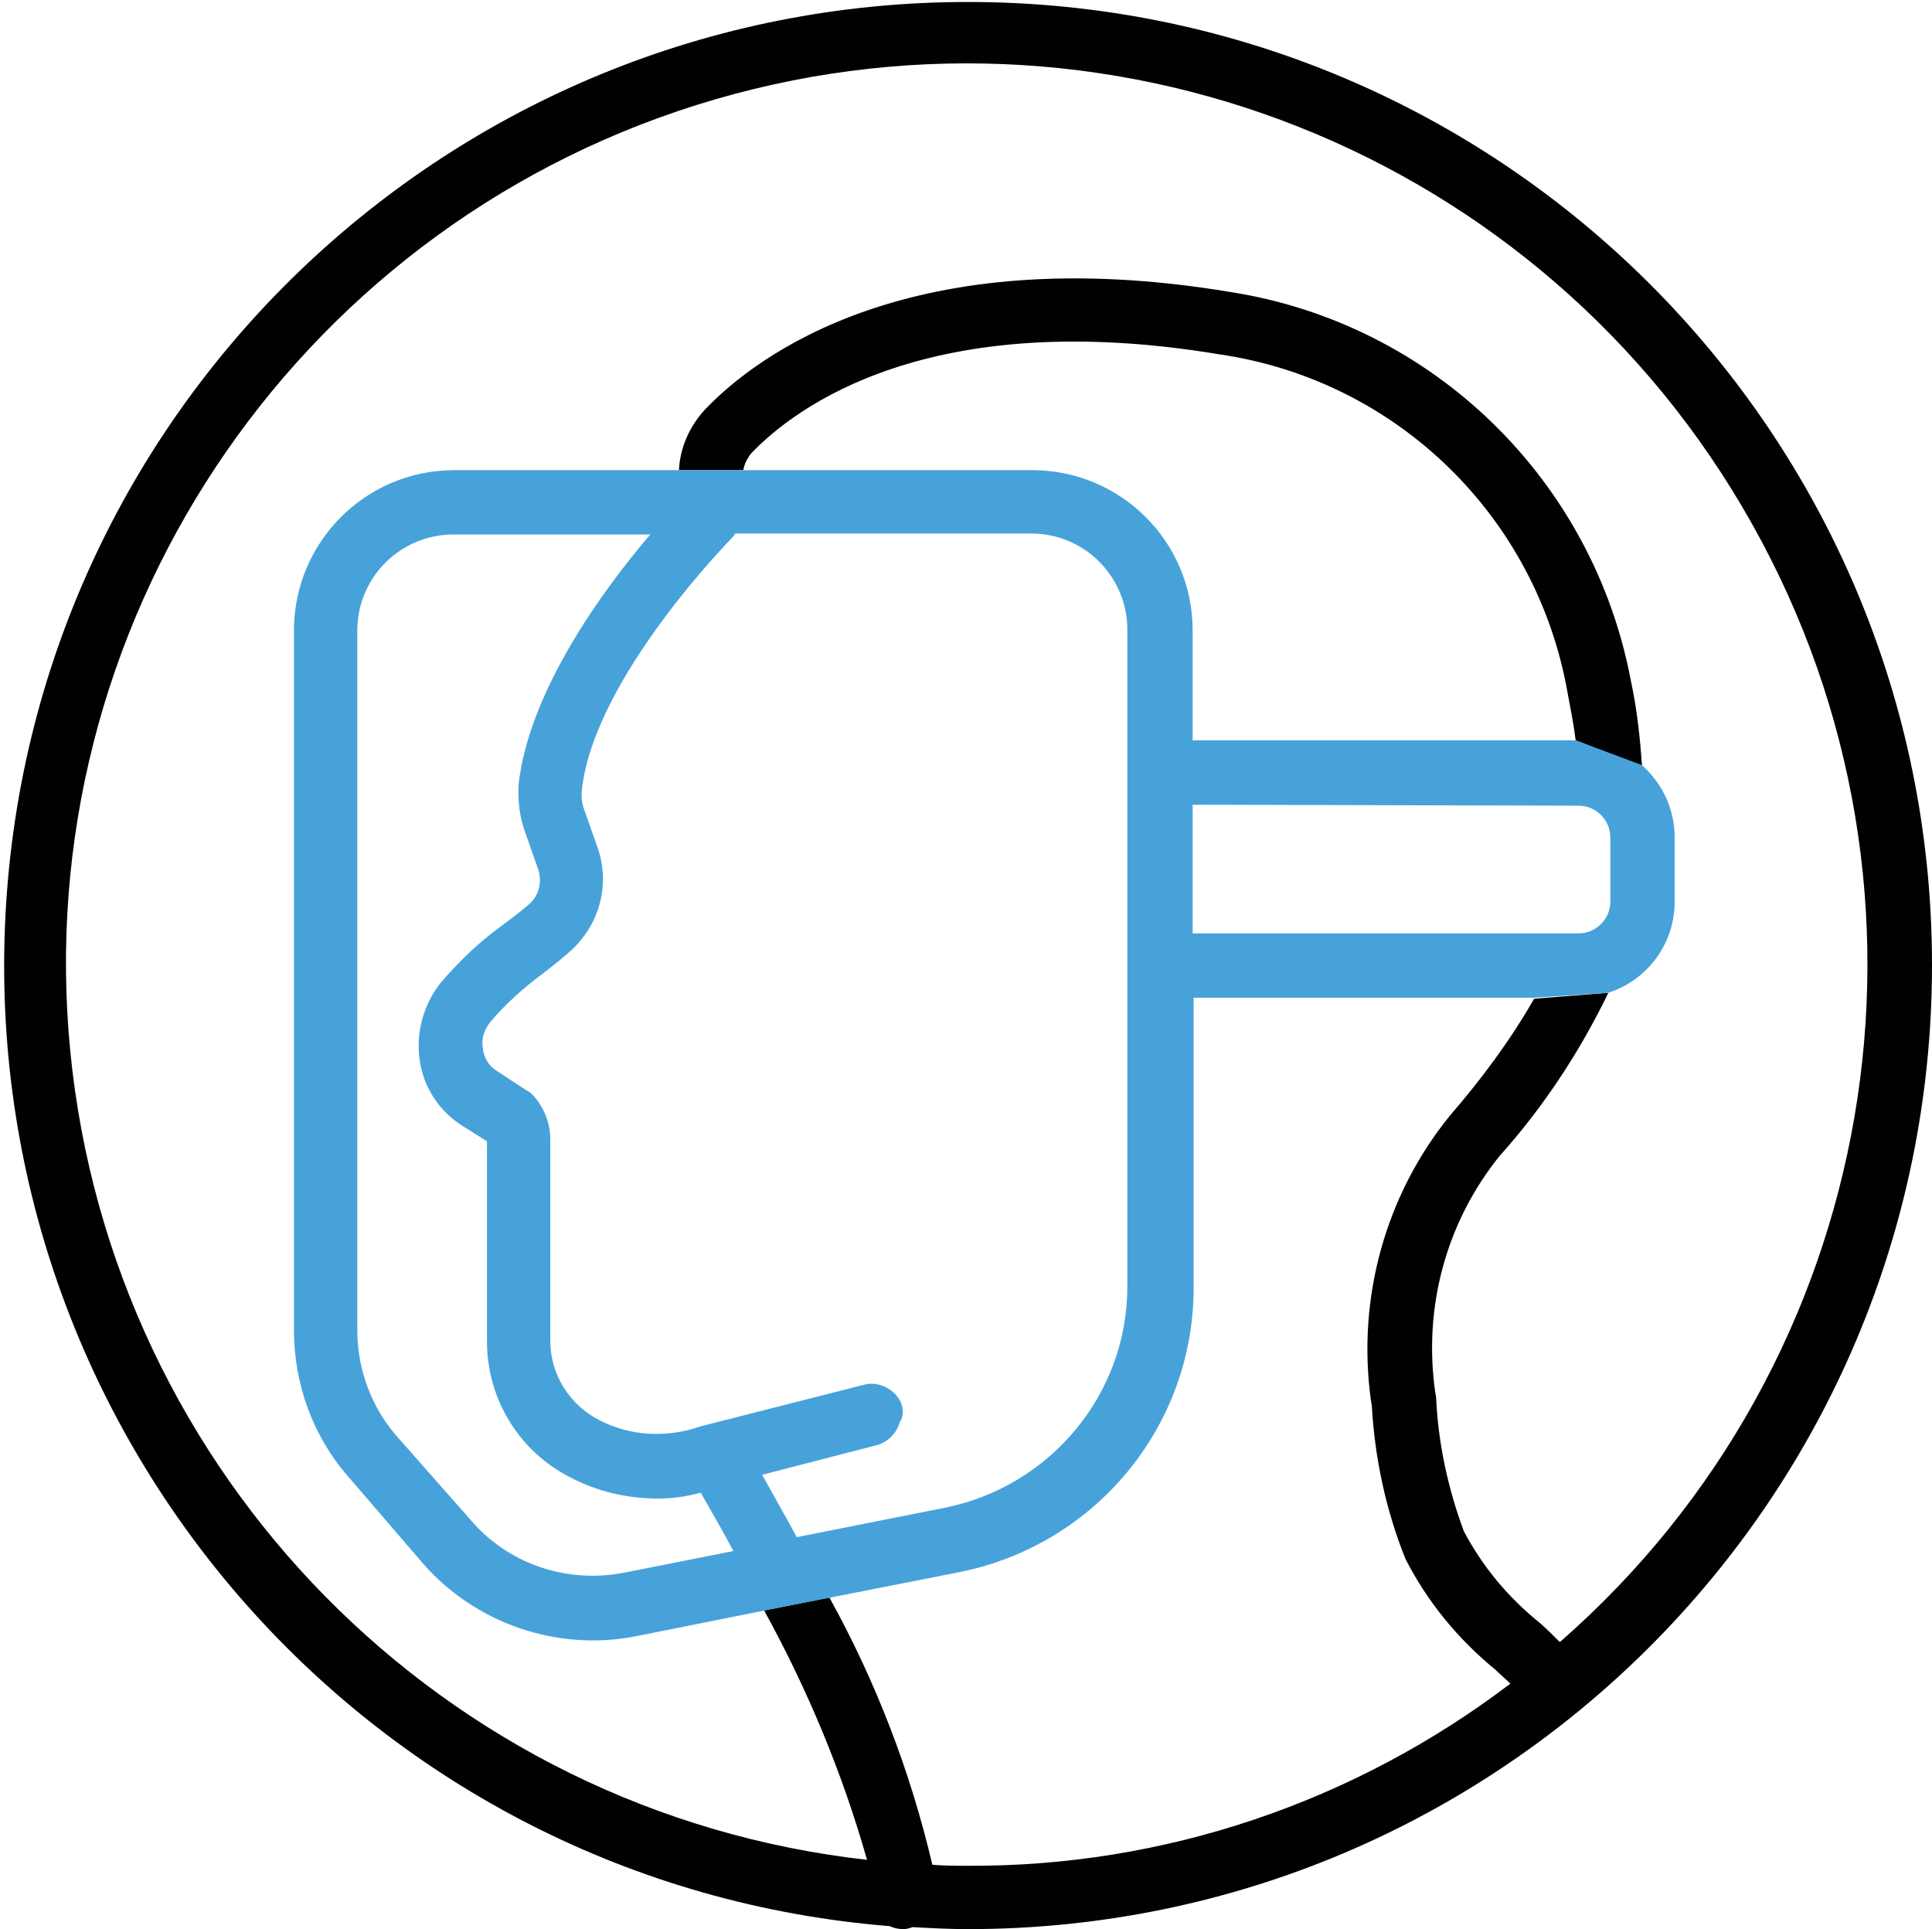
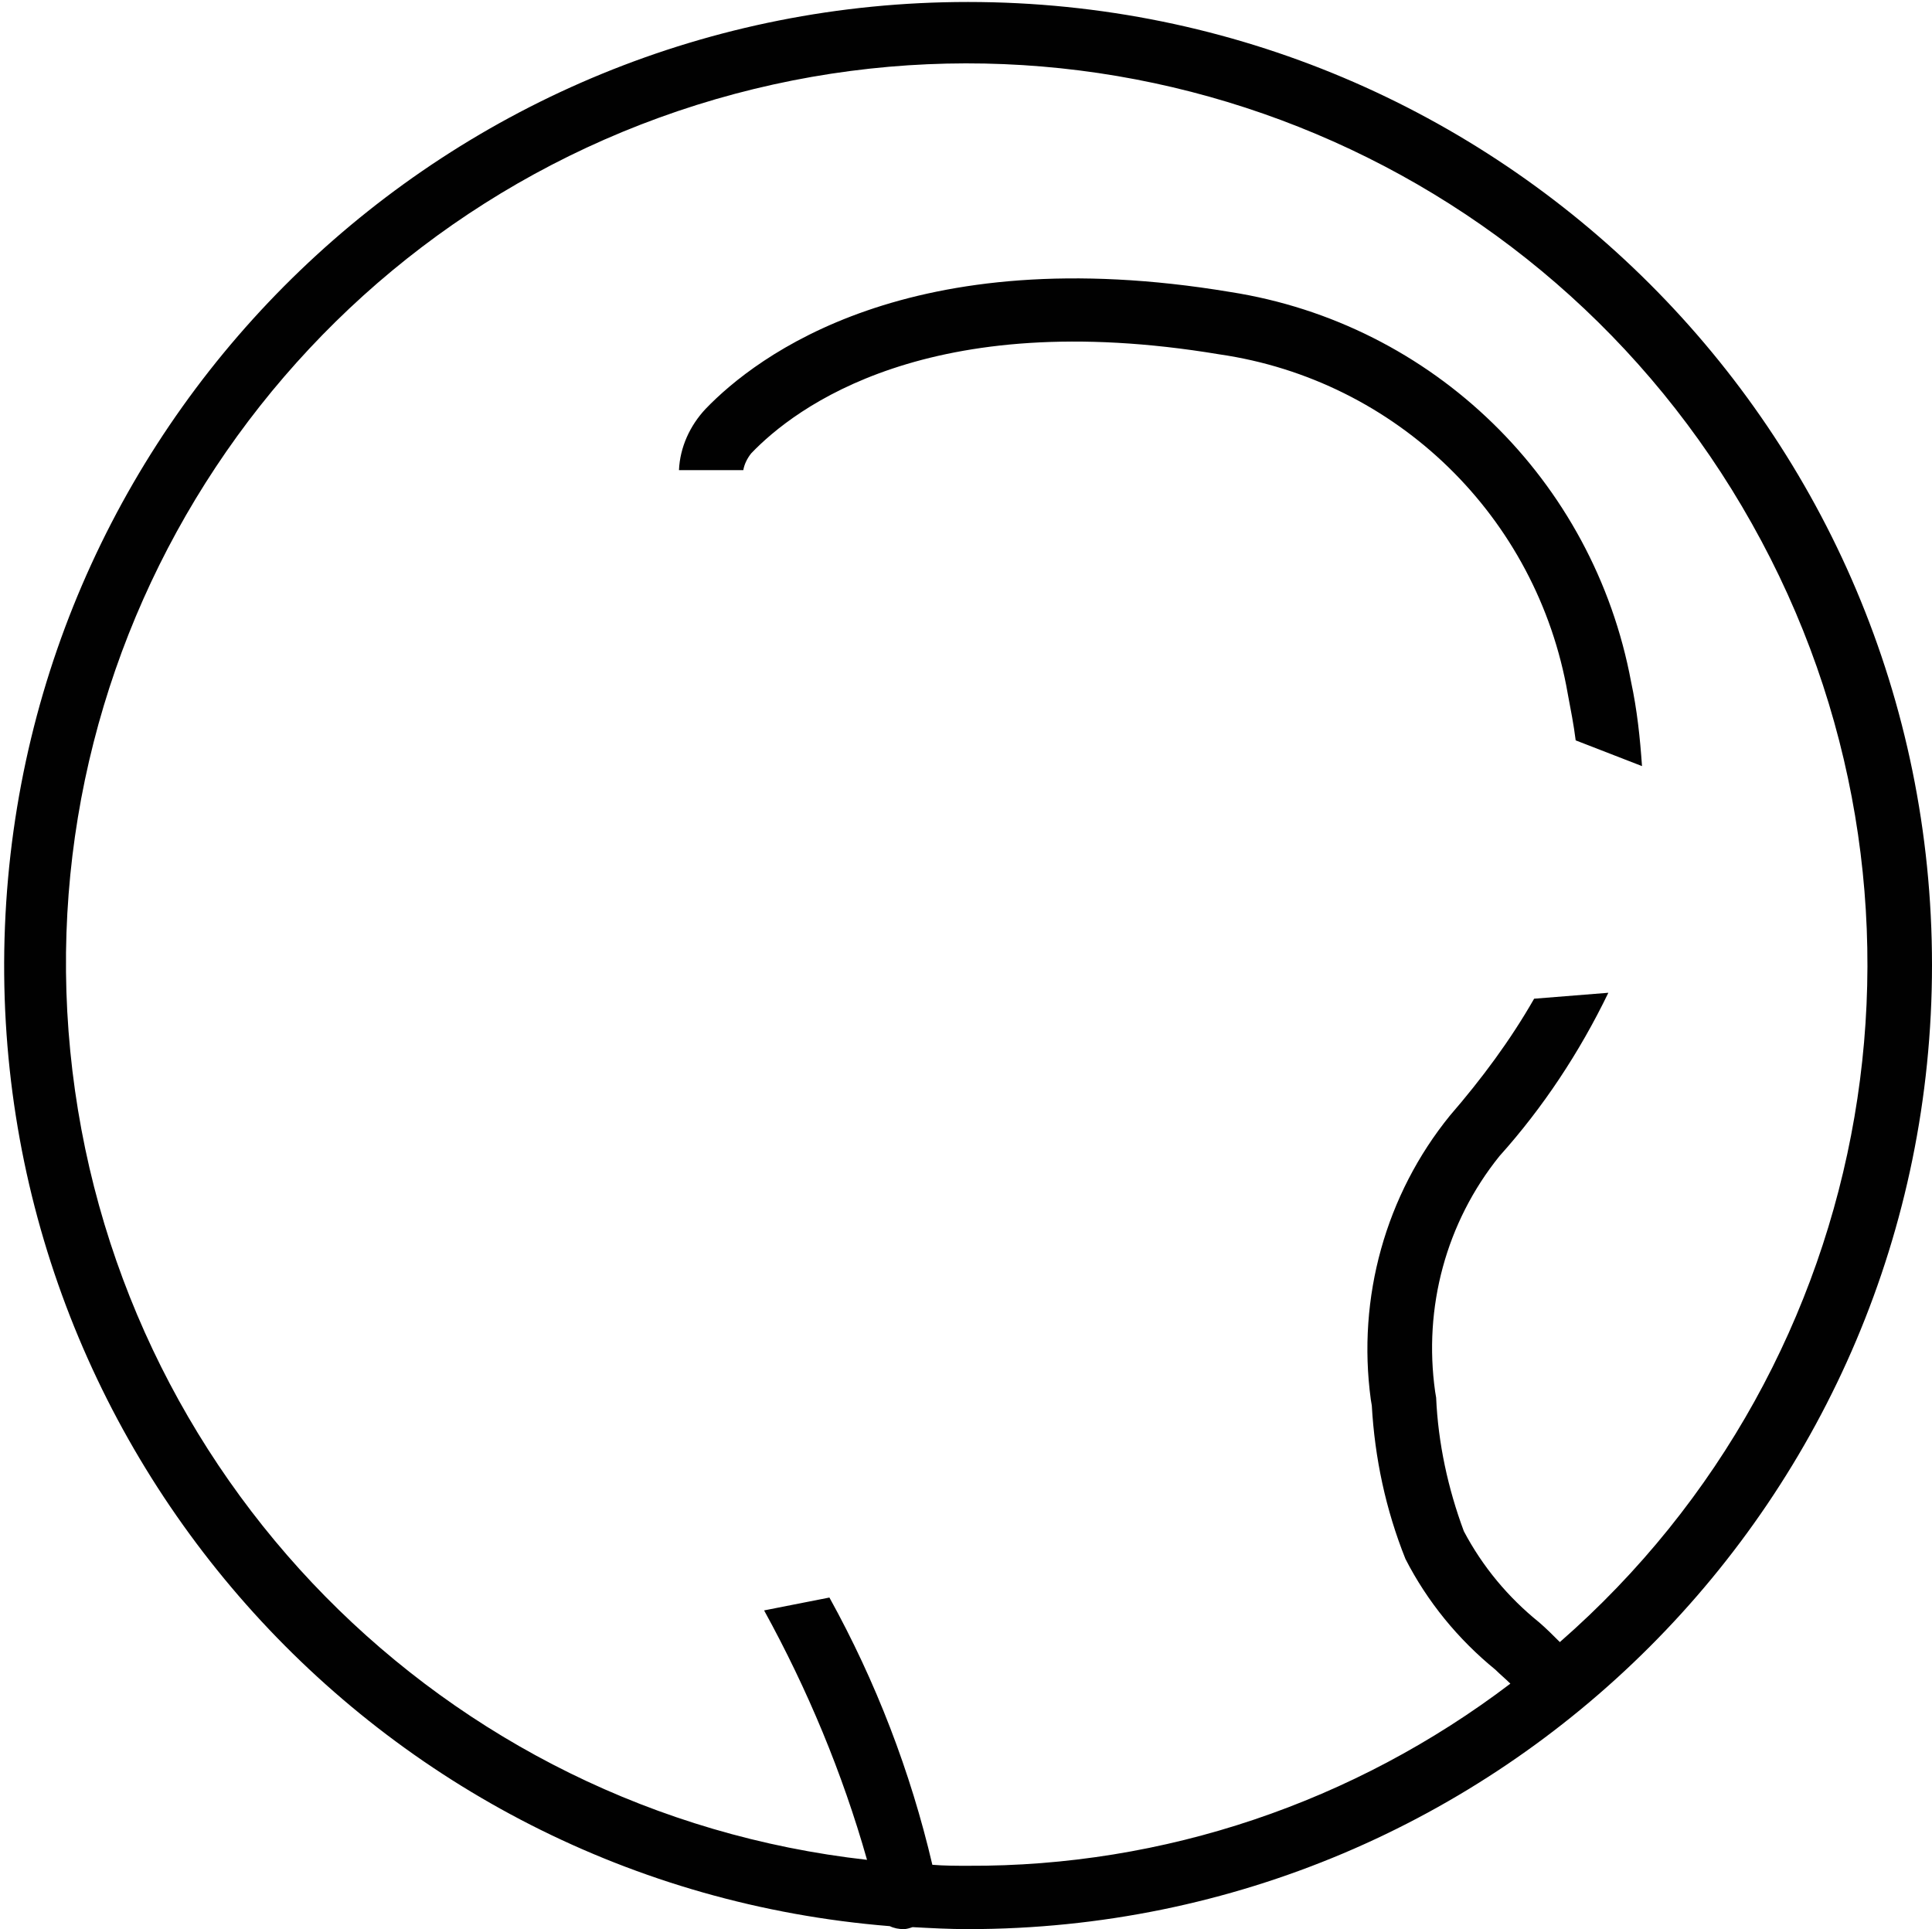
<svg xmlns="http://www.w3.org/2000/svg" version="1.0" id="Layer_1" x="0px" y="0px" viewBox="0 0 195.2 194.9" style="enable-background:new 0 0 195.2 194.9;" xml:space="preserve">
  <style type="text/css">
	.st0{fill:#010101;}
	.st1{fill:#47A2DA;}
</style>
  <g>
    <g>
      <path class="st0" d="M97.8,0.2C45.5,0.2,2.6,41.4,0.5,93.6s37.3,96.8,89.4,101c0.4,0.2,0.9,0.3,1.4,0.3c0.3,0,0.6-0.1,0.9-0.2    c1.9,0.1,3.7,0.2,5.6,0.2c53.8,0,97.4-43.6,97.4-97.4S151.6,0.2,97.8,0.2z M165.9,77.4c-0.2-2.9-0.5-5.7-1.1-8.5    c-3.8-20.4-20-36.2-40.5-39.4c-32.4-5.4-47.9,6.5-53,11.8c-1.6,1.7-2.6,3.9-2.7,6.2h6.5c0.1-0.6,0.4-1.2,0.8-1.7    c4.4-4.6,17.9-14.9,47.3-10c17.9,2.6,32.1,16.4,35.2,34.3c0.3,1.6,0.6,3.1,0.8,4.7L165.9,77.4z M155,100.9    c-2.4,4.2-5.3,8.1-8.5,11.8c-6.5,8-9.4,18.4-8,28.7l0.1,0.6c0.3,5.3,1.4,10.5,3.4,15.5c2.2,4.3,5.3,8.1,9.1,11.2    c0.5,0.5,1,0.9,1.5,1.4c-15.8,12-35,18.5-54.8,18.4c-1.2,0-2.4,0-3.6-0.1c-2.2-9.4-5.7-18.5-10.4-27l-6.6,1.3    c4.4,8,7.9,16.4,10.4,25.2c-42.8-4.8-76.3-38.9-80.5-81.7s22.3-82.7,63.3-95.6c41.1-12.9,85.5,4.7,106.6,42.3    c21.1,37.5,13,84.7-19.4,113l0,0c-0.7-0.7-1.4-1.4-2.1-2c-3.1-2.5-5.7-5.6-7.6-9.2c-1.6-4.3-2.6-8.9-2.8-13.5l-0.1-0.6    c-1.2-8.5,1.1-17.1,6.5-23.8c4.4-4.9,8.1-10.5,11-16.5L155,100.9z" />
    </g>
  </g>
  <g>
    <g>
-       <path class="st1" d="M90.4,140.8c-0.8-0.8-2-1.2-3.1-0.9l-16.5,4.2c-3.4,1.2-7.1,1-10.2-0.6c-3-1.5-5-4.6-5-8v-20.4    c0-1.7-0.7-3.4-1.9-4.6c-0.2-0.2-0.4-0.3-0.6-0.4l-2.9-1.9c-0.8-0.5-1.3-1.3-1.4-2.2c-0.2-1,0.1-1.9,0.7-2.7    c1.6-1.9,3.4-3.5,5.3-4.9c0.9-0.7,1.8-1.4,2.7-2.2c3-2.6,4.2-6.7,2.9-10.5L59.1,82c-0.3-0.7-0.4-1.5-0.3-2.3    C60.1,68.4,73.9,54.4,74,54.3s0.2-0.3,0.3-0.4h29.9c5.4,0,9.7,4.4,9.7,9.7V130c0,10.8-7.7,20.1-18.3,22.3l-15.1,3    c-1.3-2.4-2.5-4.5-3.5-6.3l11.6-3c1.1-0.3,2-1.2,2.3-2.3C91.5,142.8,91.2,141.6,90.4,140.8z M53.1,84.2l1.3,3.7    c0.4,1.3,0,2.7-1,3.5c-0.8,0.7-1.6,1.3-2.4,1.9c-2.4,1.7-4.5,3.7-6.4,5.9c-1.8,2.2-2.6,5.1-2.2,7.9c0.4,2.8,2,5.2,4.4,6.7l2.4,1.5    v20.2c0,5.9,3.3,11.2,8.5,13.8c2.7,1.4,5.7,2.1,8.8,2.1c1.4,0,2.9-0.2,4.3-0.6c1,1.8,2.2,3.8,3.3,5.9L63,158.9    c-5.8,1.1-11.7-0.9-15.5-5.4L40,145c-2.5-2.9-3.9-6.7-3.9-10.6V63.7c0-5.4,4.4-9.7,9.7-9.7h19.9C61,59.5,53.5,69.7,52.4,79.2    C52.3,80.9,52.5,82.6,53.1,84.2z M159.5,81.4c1.8,0,3.2,1.5,3.2,3.2v6.5c0,1.8-1.5,3.2-3.2,3.2h-39v-13L159.5,81.4L159.5,81.4z     M162.5,100.3c4-1.3,6.7-5,6.7-9.2v-6.5c0-2.8-1.2-5.4-3.3-7.3l-6.7-2.5h-38.7V63.7c0-9-7.3-16.2-16.2-16.2H75.2h-6.5H45.9    c-9,0-16.2,7.3-16.2,16.2v70.7c0,5.4,1.9,10.7,5.5,14.8l7.4,8.6c5.3,6.2,13.7,9.1,21.7,7.5l13-2.6l6.6-1.3l13.2-2.6    c13.6-2.8,23.5-14.7,23.5-28.7v-29.3H155L162.5,100.3z" />
-     </g>
+       </g>
  </g>
</svg>